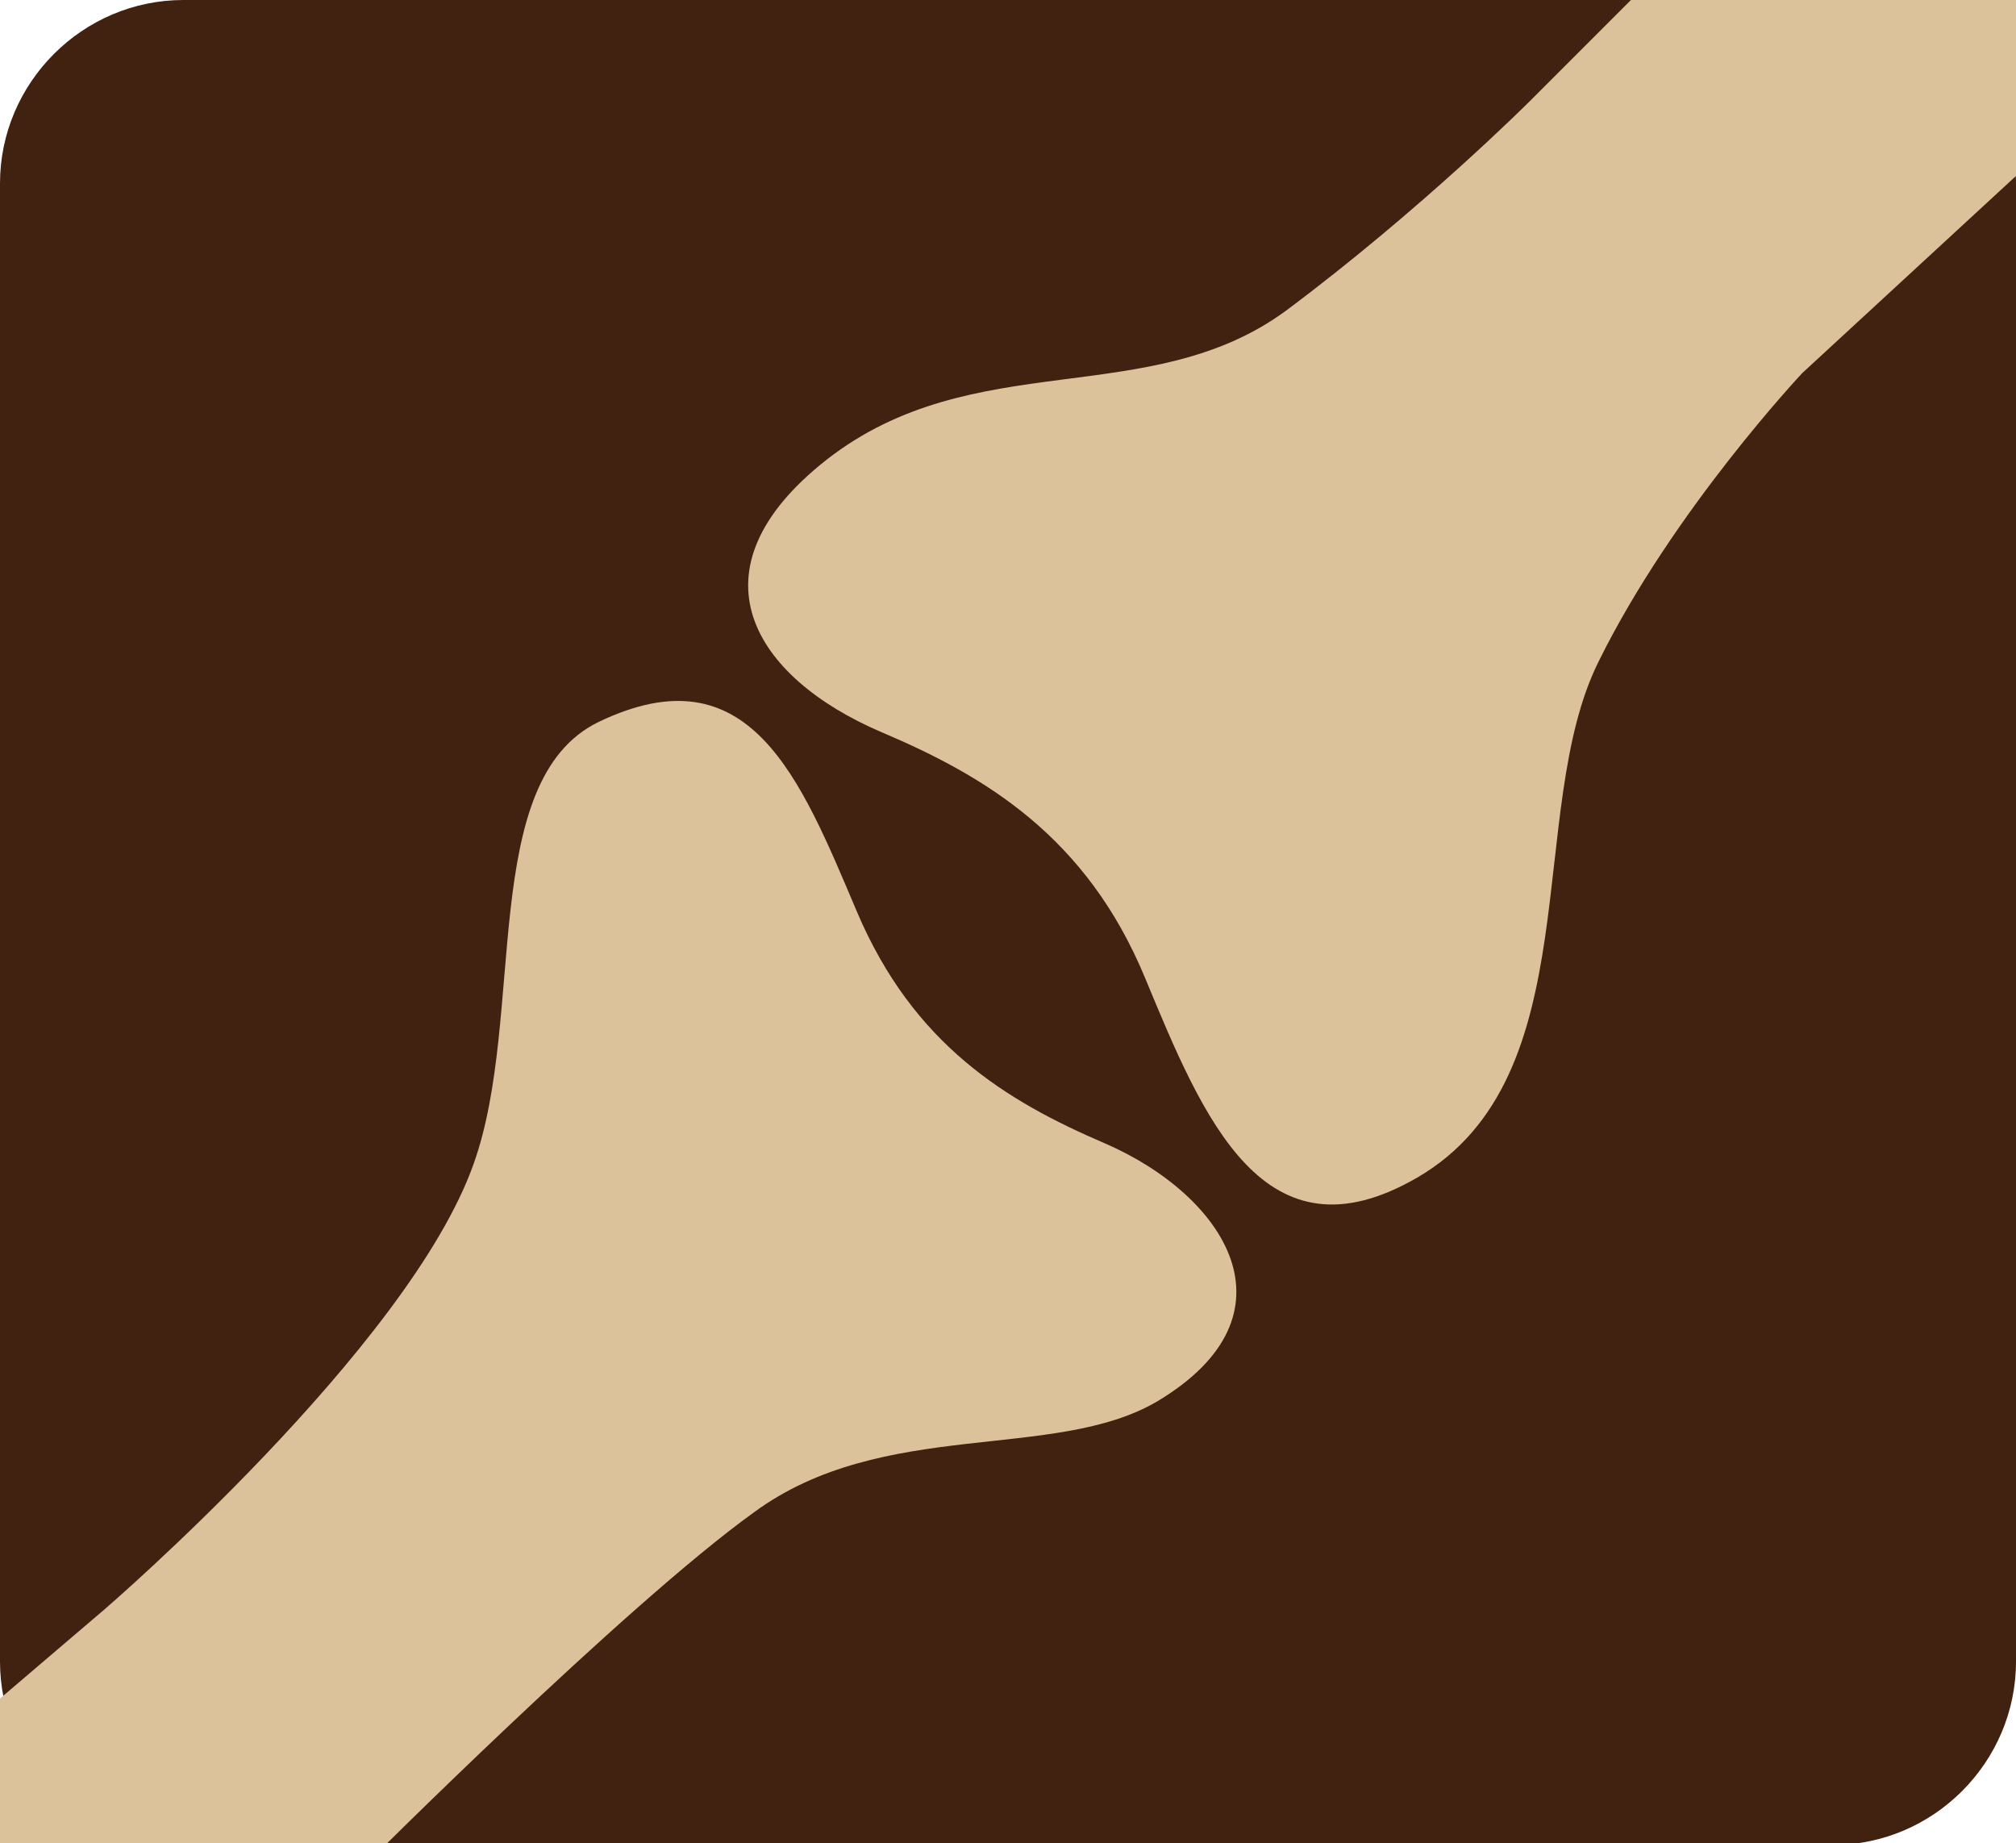
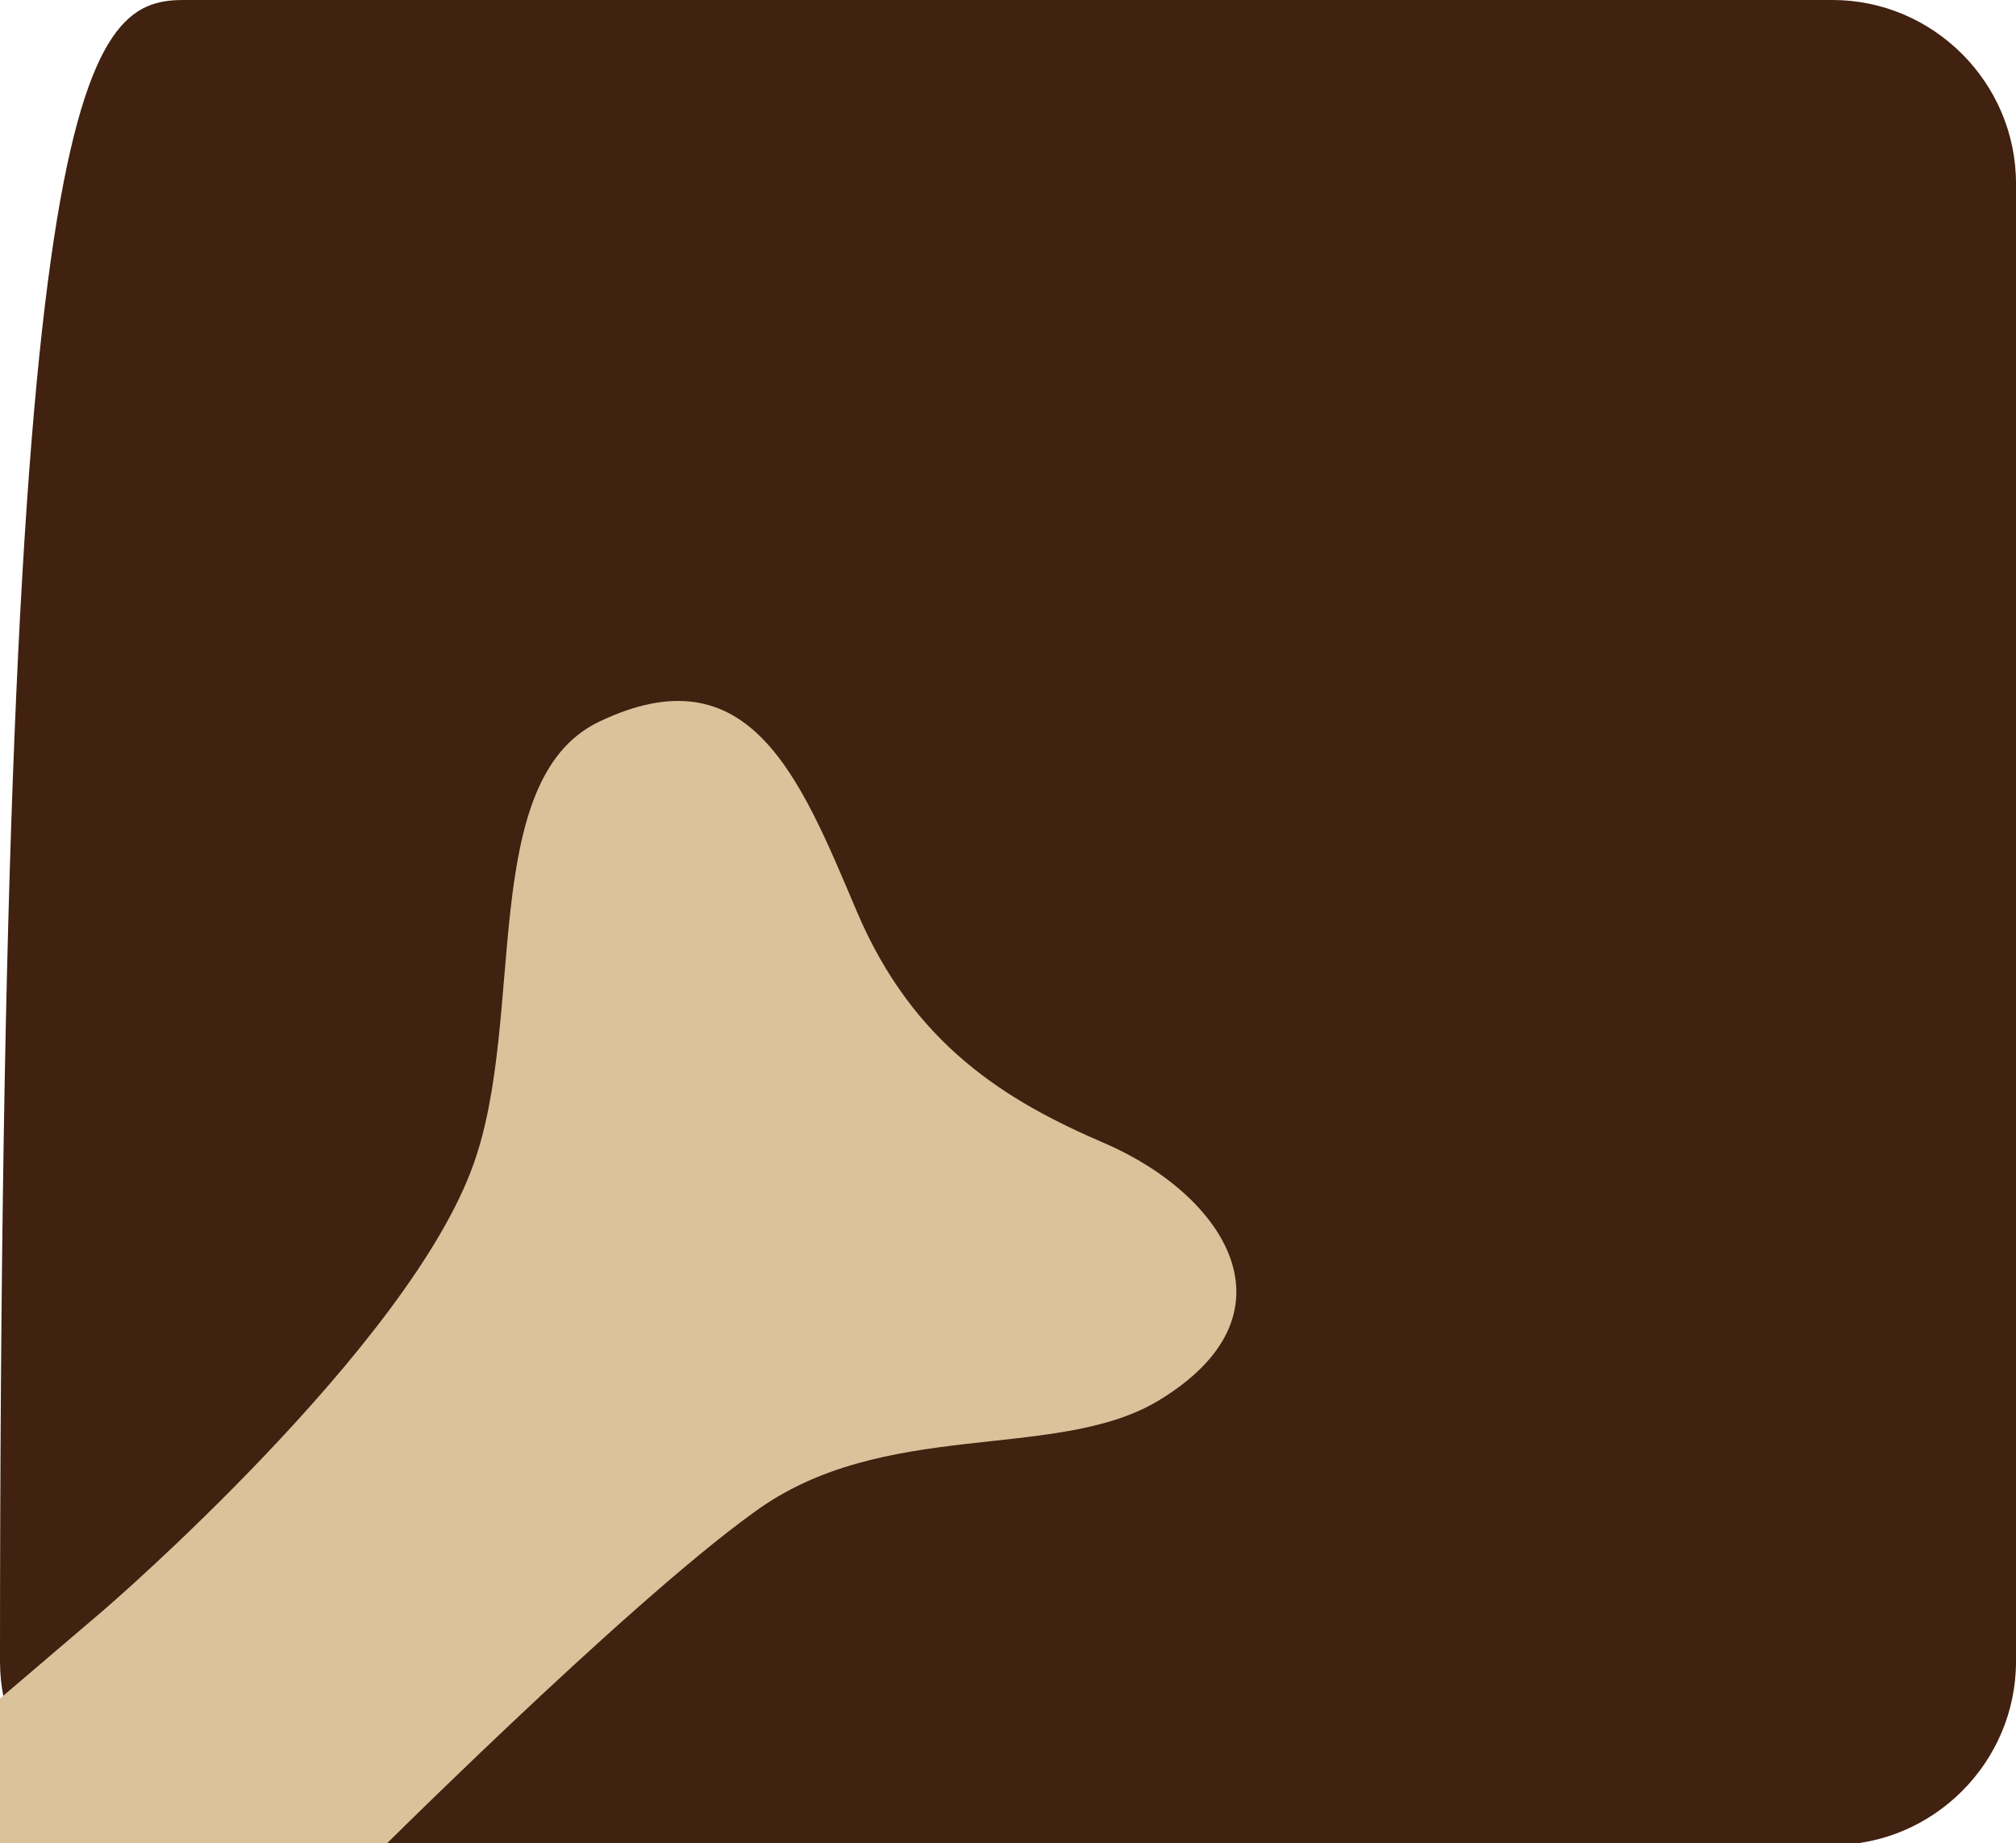
<svg xmlns="http://www.w3.org/2000/svg" version="1.1" id="レイヤー_1" x="0px" y="0px" width="100px" height="91.4px" viewBox="0 0 100 91.4" style="enable-background:new 0 0 100 91.4;" xml:space="preserve">
  <style type="text/css">
	.st0{fill:#41210F;}
	.st1{fill:#DCC29B;}
</style>
  <g>
    <g>
-       <path class="st0" d="M100,82.4c0,5-4.1,9.1-9.1,9.1H9.1c-5,0-9.1-4.1-9.1-9.1V9.1C0,4.1,4.1,0,9.1,0h81.8c5,0,9.1,4.1,9.1,9.1    V82.4z" />
+       <path class="st0" d="M100,82.4c0,5-4.1,9.1-9.1,9.1H9.1c-5,0-9.1-4.1-9.1-9.1C0,4.1,4.1,0,9.1,0h81.8c5,0,9.1,4.1,9.1,9.1    V82.4z" />
    </g>
    <g>
      <path class="st1" d="M5.2,79.8c0,0,15.1-13,18.3-22.1c2.6-7.3,0.2-19,6.2-21.9c7.5-3.6,10,2.8,12.8,9.4c2.8,6.6,7.4,9.4,12.3,11.5    c6,2.6,9.8,8.5,2.6,12.8c-5.1,3-13.6,0.8-20,5.5C31,79.6,18,92.6,18,92.6l-29.9,28.3l-13.5-15L5.2,79.8z" />
-       <path class="st1" d="M89.4,18.5c0,0-6.4,6.8-10.1,14.3c-3.7,7.4-0.4,20.6-9,25.6c-7.6,4.4-10.6-2.9-13.5-9.9    c-2.9-7-7.9-10-13.1-12.2c-6.3-2.7-9.7-8-2.7-13.5c7.3-5.7,16-2.4,22.8-7.4C70.5,10.4,75.9,5,75.9,5l22.5-22.5l14.1,14.7    L89.4,18.5z" />
    </g>
  </g>
</svg>